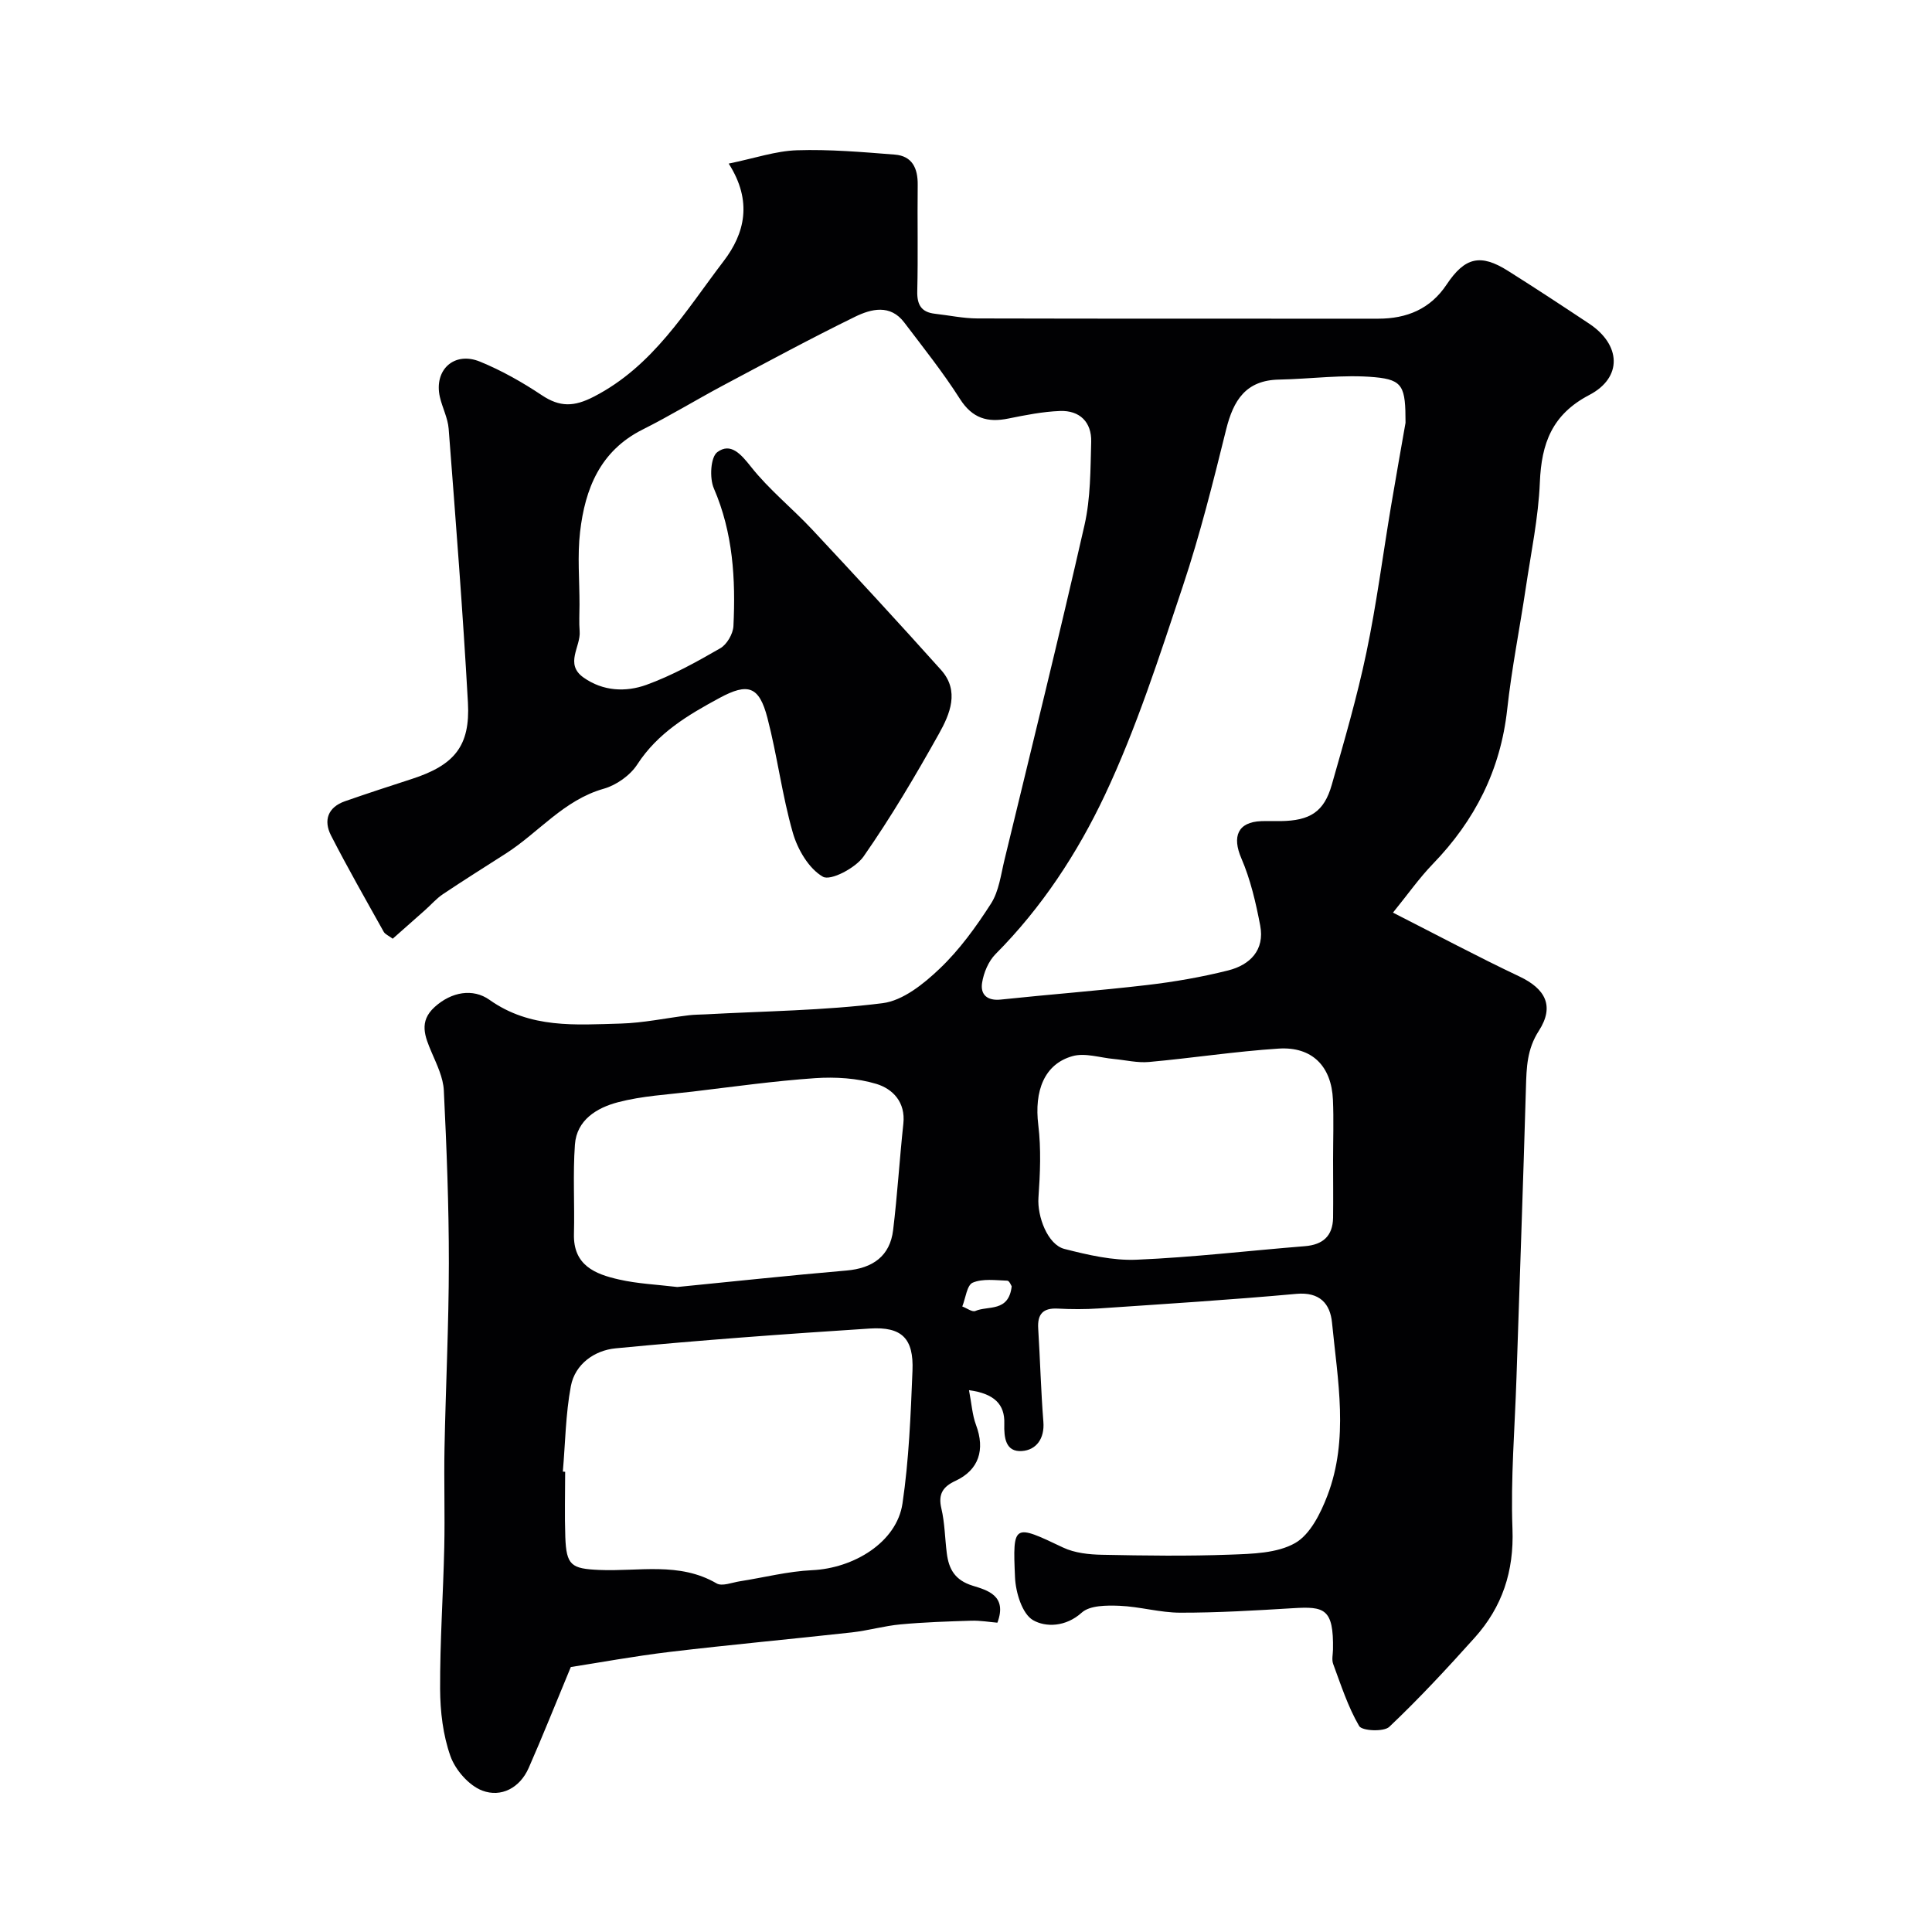
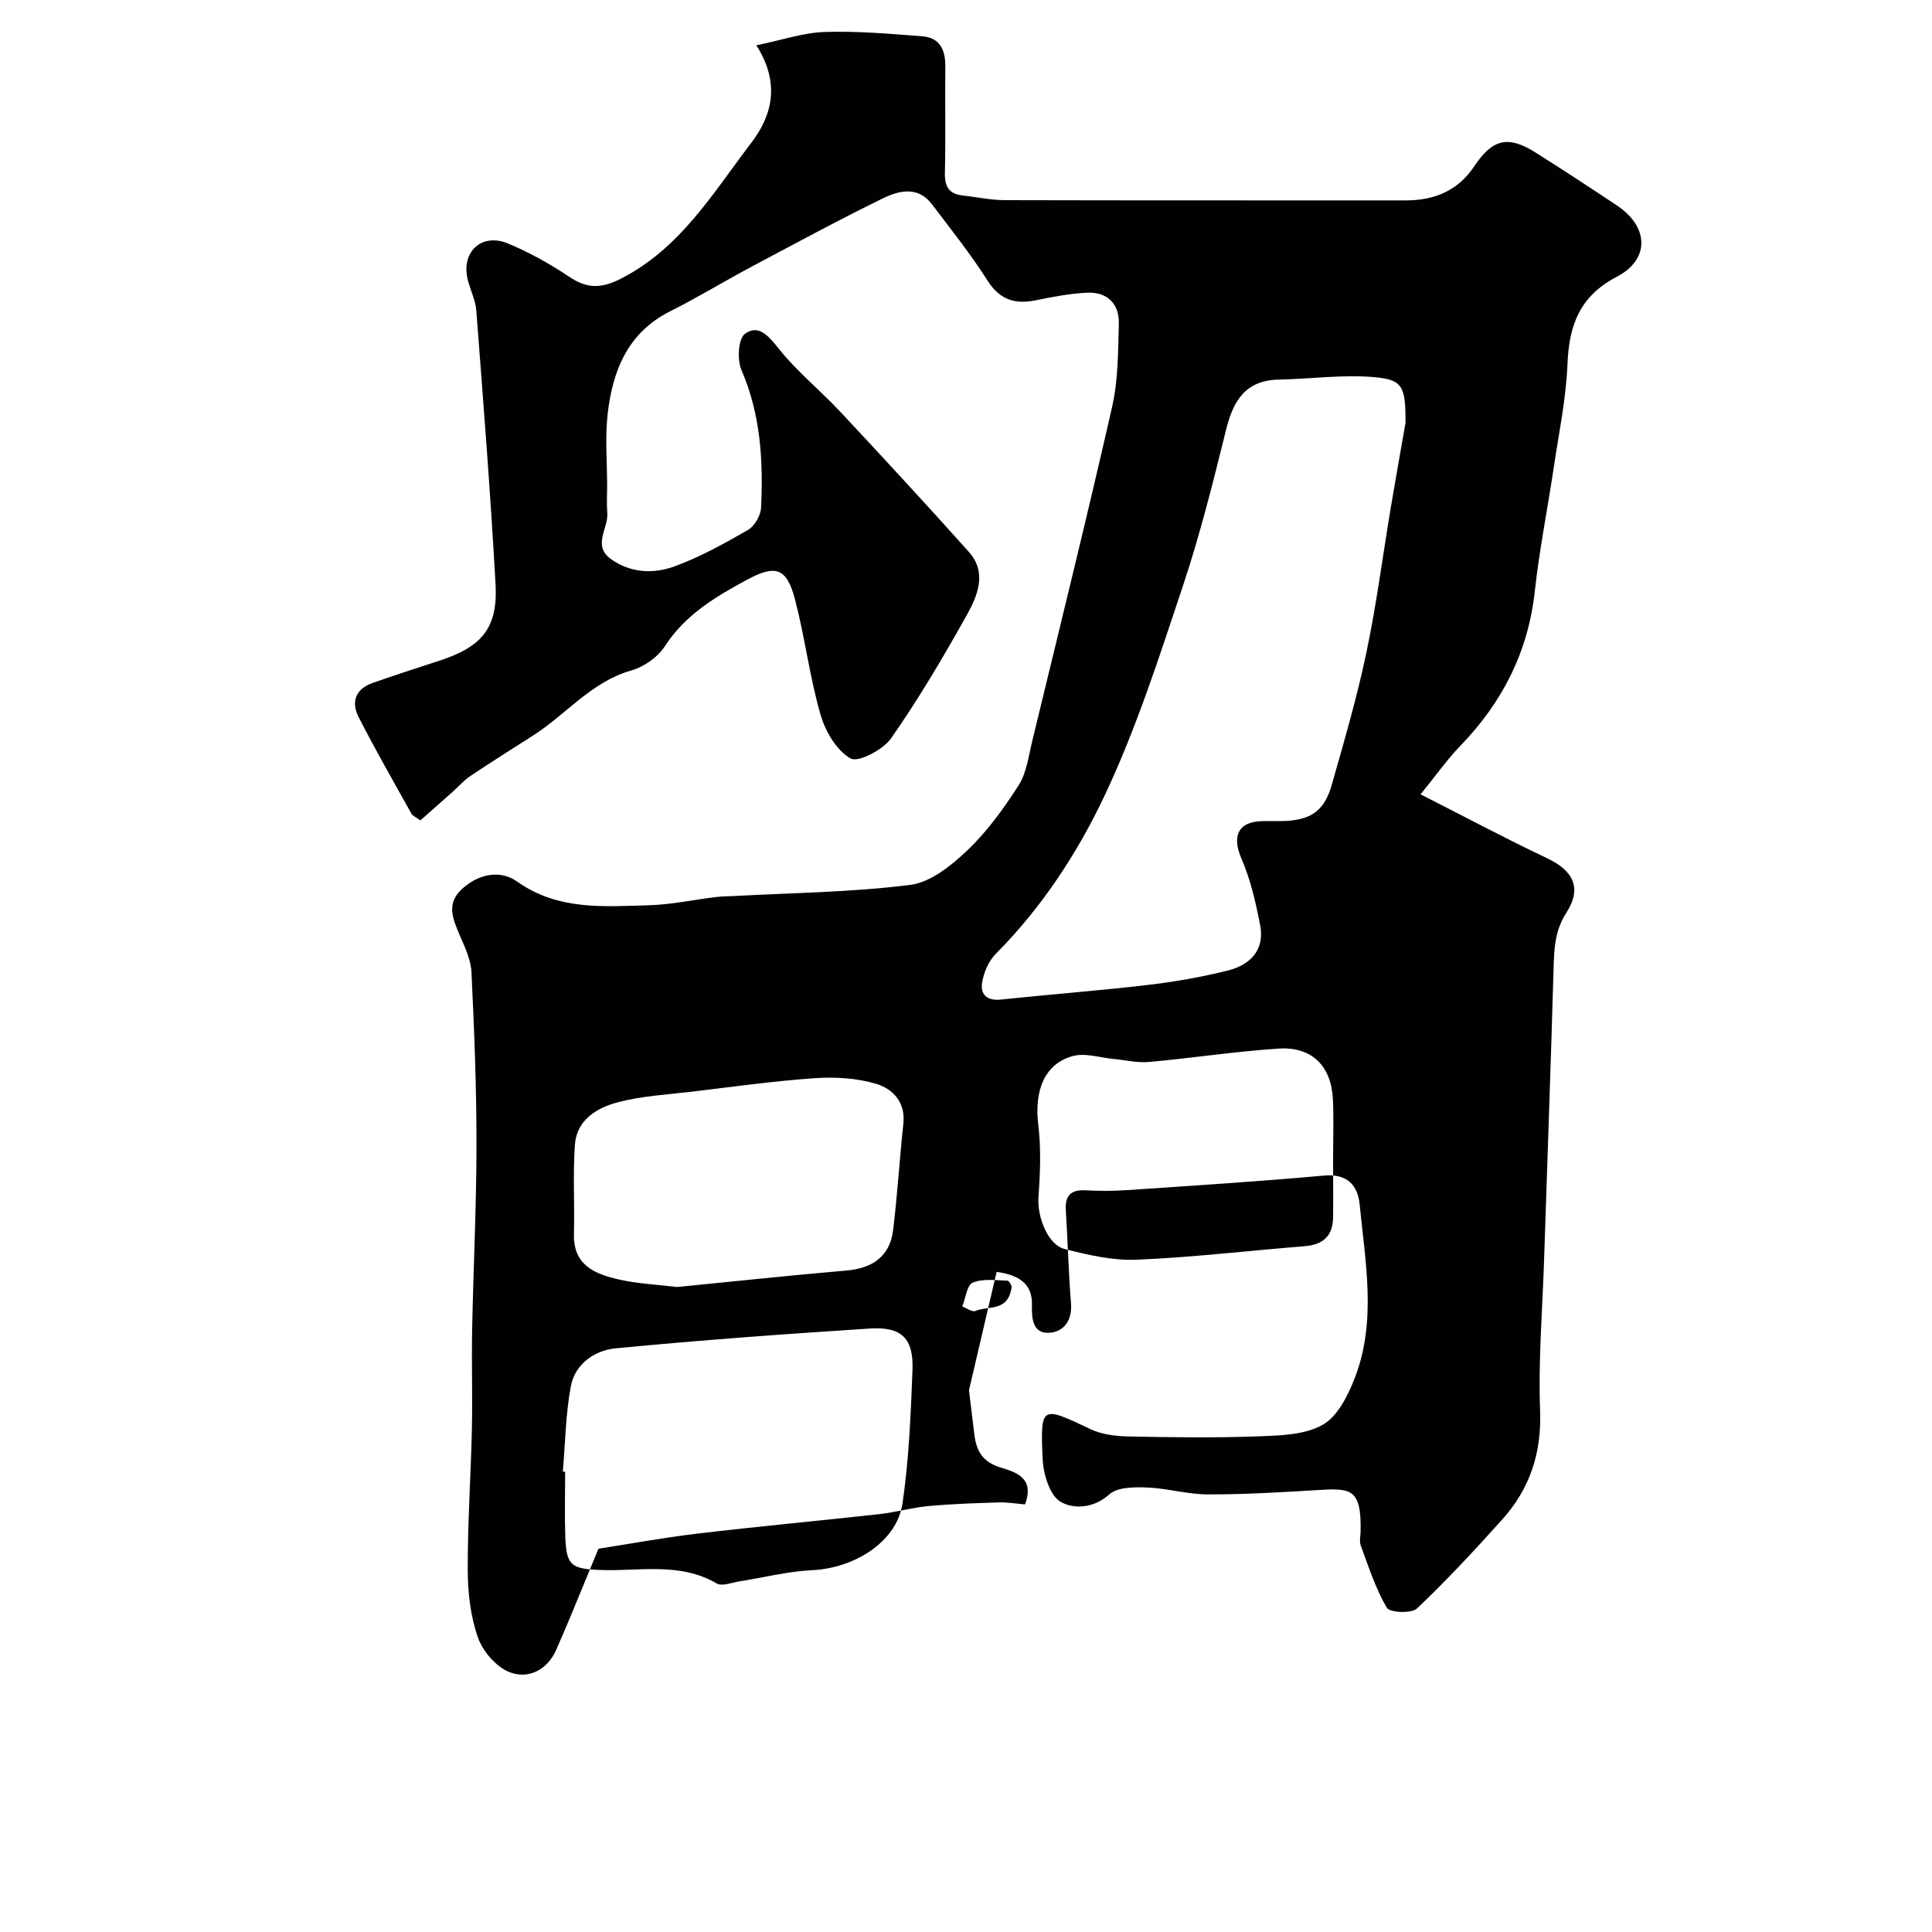
<svg xmlns="http://www.w3.org/2000/svg" enable-background="new 0 0 400 400" viewBox="0 0 400 400">
-   <path d="m200.62 287.82c.55 2.84.68 5.14 1.45 7.19 1.93 5.15.59 9.33-4.24 11.58-2.59 1.2-3.64 2.72-2.93 5.72s.73 6.16 1.12 9.24c.41 3.31 1.68 5.61 5.35 6.75 3.03.94 7.23 2.03 5.13 7.66-1.63-.13-3.53-.47-5.43-.41-4.87.15-9.76.31-14.61.76-3.39.31-6.71 1.28-10.09 1.66-12.54 1.39-25.11 2.54-37.64 4.03-7.43.89-14.81 2.25-20.55 3.14-3.29 7.92-5.89 14.46-8.72 20.89-1.83 4.16-5.72 6.17-9.62 4.69-2.76-1.05-5.56-4.26-6.58-7.13-1.55-4.36-2.12-9.26-2.14-13.93-.04-9.77.64-19.53.86-29.3.15-6.83-.08-13.67.05-20.5.25-12.77.89-25.54.9-38.3.01-11.93-.46-23.88-1.04-35.8-.13-2.65-1.43-5.32-2.51-7.84-1.41-3.32-2.72-6.41.61-9.43 3.5-3.17 7.94-3.91 11.36-1.48 8.45 5.99 17.82 5.16 27.14 4.91 4.72-.13 9.42-1.15 14.13-1.72 1.15-.14 2.32-.13 3.47-.19 12.22-.67 24.52-.78 36.63-2.31 4.22-.53 8.53-4 11.83-7.15 4.11-3.91 7.54-8.66 10.62-13.46 1.65-2.57 2.05-5.99 2.8-9.08 5.59-23.09 11.3-46.16 16.57-69.32 1.26-5.56 1.22-11.46 1.38-17.21.11-4.09-2.38-6.55-6.48-6.39-3.57.14-7.14.85-10.65 1.56-4.32.88-7.47-.02-10.04-4.05-3.5-5.5-7.59-10.63-11.54-15.84-2.9-3.82-6.84-2.81-10.18-1.18-9.22 4.51-18.25 9.4-27.32 14.22-5.59 2.98-11.01 6.3-16.66 9.13-8.8 4.41-11.92 12.27-12.95 21.18-.58 4.96-.11 10.05-.12 15.08 0 1.83-.12 3.68.03 5.5.27 3.2-3.18 6.77.81 9.59 4.03 2.85 8.74 3.05 13.01 1.51 5.32-1.93 10.37-4.73 15.29-7.57 1.38-.79 2.65-2.99 2.73-4.6.47-9.73-.08-19.31-4.06-28.52-.92-2.12-.68-6.45.72-7.49 2.75-2.04 4.86.36 6.98 3.04 3.74 4.73 8.55 8.58 12.69 13.01 8.97 9.6 17.89 19.26 26.65 29.04 3.9 4.35 1.84 9.15-.44 13.23-4.85 8.67-9.92 17.26-15.6 25.4-1.67 2.39-6.83 5.09-8.41 4.19-2.91-1.66-5.24-5.64-6.23-9.1-2.24-7.8-3.22-15.95-5.27-23.81-1.71-6.54-4-7.3-9.92-4.1-6.51 3.52-12.78 7.22-17.02 13.76-1.47 2.27-4.33 4.29-6.95 5.03-8.27 2.35-13.45 9.05-20.25 13.41-4.36 2.79-8.74 5.54-13.04 8.42-1.36.91-2.46 2.2-3.7 3.3-2.19 1.95-4.39 3.88-6.69 5.92-.89-.66-1.59-.93-1.87-1.44-3.69-6.61-7.45-13.19-10.9-19.92-1.6-3.13-.68-5.86 2.9-7.11 4.59-1.6 9.21-3.11 13.84-4.61 8.77-2.85 12.1-6.78 11.6-15.8-1.05-18.91-2.54-37.81-3.99-56.7-.17-2.22-1.31-4.36-1.82-6.58-1.27-5.59 2.94-9.51 8.3-7.32 4.47 1.83 8.77 4.26 12.8 6.95 3.74 2.5 6.68 2.42 10.77.31 12.29-6.32 19.01-17.76 26.89-28.08 4.35-5.7 6.03-12.36 1.04-20.18 5.38-1.1 9.74-2.62 14.14-2.76 6.73-.22 13.51.37 20.25.9 3.61.28 4.78 2.83 4.74 6.26-.09 7.33.09 14.67-.09 22-.07 2.83.83 4.37 3.67 4.69 2.93.33 5.85.96 8.77.97 27.67.07 55.33.04 83 .05 5.9 0 10.78-1.99 14.16-7.07 3.77-5.66 7.01-6.43 12.69-2.84 5.66 3.56 11.25 7.24 16.82 10.94 6.6 4.38 6.95 11.15.02 14.77-7.72 4.04-9.9 10.03-10.23 18.09-.3 7.3-1.83 14.56-2.91 21.83-1.25 8.39-2.93 16.74-3.85 25.16-1.38 12.57-6.69 23.02-15.4 32.02-2.82 2.92-5.18 6.29-8.25 10.07 9.05 4.6 17.52 9.12 26.18 13.22 5.39 2.55 7.31 6.14 4.02 11.25-2.46 3.81-2.55 7.59-2.67 11.72-.58 20.04-1.3 40.07-1.96 60.11-.34 10.43-1.22 20.89-.83 31.3.33 8.79-2.12 16.16-7.82 22.51-5.69 6.34-11.5 12.61-17.68 18.46-1.14 1.08-5.66.85-6.24-.16-2.32-3.98-3.76-8.48-5.38-12.85-.33-.88-.06-1.98-.04-2.98.16-8.56-1.83-8.96-8.29-8.57-7.76.47-15.53.94-23.3.93-4.21 0-8.41-1.26-12.64-1.43-2.63-.1-6.1-.1-7.78 1.41-3.33 3.01-7.49 3.06-10.08 1.57-2.25-1.29-3.6-5.72-3.74-8.84-.5-11.2-.31-11.08 9.95-6.2 2.41 1.14 5.38 1.45 8.1 1.5 8.85.18 17.72.3 26.57-.03 4.54-.17 9.64-.28 13.36-2.39 3.12-1.77 5.28-6.14 6.69-9.82 4.49-11.73 2.13-23.85.96-35.82-.38-3.91-2.53-6.4-7.38-5.96-13.61 1.24-27.26 2.09-40.91 3.02-2.82.19-5.67.18-8.5.03-3.07-.16-4.23 1.16-4.04 4.14.4 6.43.56 12.88 1.07 19.3.28 3.51-1.5 5.84-4.43 6.05-3.4.24-3.74-2.76-3.66-5.64.14-4.06-2.1-6.25-7.31-6.96zm90.38-200.29c0-7.42-.5-8.89-6.31-9.43-6.56-.61-13.25.36-19.89.49-6.87.13-9.44 4.29-10.94 10.33-2.69 10.87-5.41 21.78-8.95 32.39-4.88 14.62-9.61 29.41-16.16 43.3-5.66 11.99-13.06 23.3-22.62 32.91-1.48 1.49-2.47 3.86-2.8 5.97-.38 2.41 1.04 3.76 3.87 3.46 10.09-1.07 20.22-1.83 30.29-3.01 5.64-.66 11.28-1.64 16.78-3.02 4.54-1.14 7.61-4.22 6.64-9.31-.9-4.72-2.01-9.52-3.9-13.9-1.95-4.51-.75-7.52 4.12-7.7 1.33-.05 2.66.01 4-.01 6.11-.08 9.01-1.92 10.6-7.52 2.58-9.06 5.23-18.13 7.16-27.34 2.11-10.03 3.41-20.24 5.11-30.36 1.05-6.27 2.18-12.53 3-17.25zm-174.47 217.15c.16.01.32.03.48.04 0 4.5-.13 9 .03 13.49.21 5.89 1.24 6.58 7.04 6.83 8.13.36 16.55-1.73 24.29 2.79 1.13.66 3.19-.19 4.8-.44 5-.78 9.97-2.07 14.98-2.3 8.57-.39 17.51-5.75 18.7-13.81 1.34-9.07 1.7-18.31 2.07-27.5.27-6.66-2.19-9.15-8.85-8.72-17.56 1.13-35.12 2.41-52.63 4.1-4.29.41-8.38 3.21-9.25 7.83-1.09 5.8-1.15 11.79-1.66 17.69zm23.7-38.22c11.48-1.13 23.24-2.4 35.02-3.41 5.49-.47 9.01-3.02 9.66-8.36.89-7.33 1.33-14.71 2.12-22.05.48-4.45-2.19-7.2-5.59-8.23-3.99-1.2-8.46-1.47-12.65-1.19-8.48.58-16.92 1.77-25.37 2.78-5.18.62-10.48.89-15.49 2.21-4.3 1.13-8.53 3.62-8.9 8.77-.44 6.14-.04 12.34-.2 18.51-.17 6.49 4.39 8.31 9.34 9.42 3.81.87 7.78 1.04 12.06 1.55zm135.77-26.29c0-4.16.15-8.32-.03-12.47-.3-6.95-4.31-11.04-11.23-10.6-8.96.58-17.87 1.96-26.83 2.77-2.4.22-4.87-.39-7.3-.62-2.87-.26-5.96-1.32-8.55-.59-5.87 1.64-7.96 7.22-7.09 14.28.6 4.94.38 10.04.03 15.03-.27 3.86 1.89 9.72 5.38 10.61 4.87 1.24 9.99 2.44 14.94 2.23 11.63-.49 23.22-1.87 34.83-2.8 3.75-.3 5.78-2.11 5.85-5.88.05-3.98 0-7.97 0-11.96zm-66.54 26.15c-.08-.11-.48-1.16-.91-1.17-2.41-.08-5.08-.47-7.16.41-1.2.51-1.47 3.21-2.16 4.93.92.34 2.06 1.21 2.71.93 2.63-1.14 6.9.31 7.52-5.1z" fill="#010103" />
+   <path d="m200.62 287.82s.73 6.16 1.12 9.24c.41 3.31 1.68 5.61 5.35 6.75 3.03.94 7.23 2.03 5.13 7.66-1.63-.13-3.53-.47-5.43-.41-4.87.15-9.76.31-14.61.76-3.39.31-6.71 1.28-10.09 1.66-12.54 1.39-25.11 2.54-37.64 4.03-7.43.89-14.81 2.25-20.55 3.14-3.29 7.92-5.89 14.46-8.72 20.89-1.83 4.16-5.72 6.17-9.62 4.69-2.76-1.05-5.56-4.26-6.58-7.13-1.55-4.36-2.12-9.26-2.14-13.93-.04-9.77.64-19.53.86-29.3.15-6.83-.08-13.67.05-20.5.25-12.77.89-25.54.9-38.3.01-11.93-.46-23.88-1.04-35.8-.13-2.65-1.43-5.32-2.51-7.84-1.41-3.32-2.72-6.41.61-9.43 3.5-3.17 7.94-3.91 11.36-1.48 8.45 5.99 17.82 5.16 27.14 4.91 4.72-.13 9.42-1.15 14.13-1.72 1.15-.14 2.32-.13 3.47-.19 12.22-.67 24.52-.78 36.63-2.31 4.22-.53 8.53-4 11.83-7.15 4.11-3.91 7.54-8.66 10.62-13.46 1.65-2.57 2.05-5.99 2.8-9.08 5.59-23.09 11.3-46.16 16.57-69.32 1.26-5.56 1.22-11.46 1.38-17.21.11-4.09-2.38-6.55-6.48-6.39-3.57.14-7.14.85-10.65 1.56-4.32.88-7.47-.02-10.04-4.05-3.5-5.5-7.59-10.63-11.54-15.84-2.9-3.82-6.84-2.81-10.18-1.18-9.22 4.51-18.25 9.4-27.32 14.22-5.59 2.98-11.01 6.3-16.66 9.13-8.8 4.41-11.92 12.27-12.95 21.18-.58 4.96-.11 10.05-.12 15.08 0 1.83-.12 3.68.03 5.5.27 3.2-3.18 6.77.81 9.59 4.03 2.85 8.74 3.05 13.01 1.51 5.32-1.93 10.37-4.73 15.29-7.57 1.38-.79 2.65-2.99 2.73-4.6.47-9.73-.08-19.31-4.06-28.52-.92-2.12-.68-6.45.72-7.49 2.75-2.04 4.86.36 6.98 3.04 3.74 4.73 8.55 8.58 12.69 13.01 8.97 9.6 17.89 19.26 26.65 29.04 3.9 4.35 1.84 9.15-.44 13.23-4.85 8.67-9.92 17.26-15.6 25.4-1.67 2.39-6.83 5.09-8.41 4.19-2.91-1.66-5.24-5.64-6.23-9.1-2.24-7.8-3.22-15.95-5.27-23.81-1.71-6.54-4-7.3-9.92-4.1-6.51 3.52-12.78 7.22-17.02 13.76-1.47 2.27-4.33 4.29-6.95 5.03-8.27 2.35-13.45 9.05-20.25 13.41-4.36 2.79-8.74 5.54-13.04 8.42-1.36.91-2.46 2.2-3.7 3.3-2.19 1.95-4.39 3.88-6.69 5.92-.89-.66-1.59-.93-1.87-1.44-3.69-6.61-7.45-13.19-10.9-19.92-1.6-3.13-.68-5.86 2.9-7.11 4.59-1.6 9.21-3.11 13.84-4.61 8.77-2.85 12.1-6.78 11.6-15.8-1.05-18.91-2.54-37.81-3.99-56.7-.17-2.22-1.31-4.36-1.82-6.58-1.27-5.59 2.94-9.51 8.3-7.32 4.47 1.83 8.77 4.26 12.8 6.95 3.74 2.5 6.68 2.42 10.77.31 12.29-6.32 19.01-17.76 26.89-28.08 4.35-5.7 6.03-12.36 1.04-20.18 5.38-1.1 9.74-2.62 14.14-2.76 6.73-.22 13.51.37 20.25.9 3.61.28 4.78 2.83 4.74 6.26-.09 7.33.09 14.67-.09 22-.07 2.83.83 4.37 3.67 4.69 2.93.33 5.85.96 8.77.97 27.67.07 55.33.04 83 .05 5.9 0 10.78-1.99 14.16-7.07 3.77-5.66 7.01-6.43 12.69-2.84 5.66 3.56 11.25 7.24 16.82 10.94 6.6 4.38 6.95 11.15.02 14.77-7.72 4.04-9.9 10.03-10.23 18.09-.3 7.3-1.83 14.56-2.91 21.83-1.25 8.39-2.93 16.74-3.85 25.16-1.38 12.57-6.69 23.02-15.4 32.02-2.82 2.92-5.18 6.29-8.25 10.07 9.05 4.6 17.52 9.12 26.18 13.22 5.39 2.55 7.31 6.14 4.02 11.25-2.46 3.81-2.55 7.59-2.67 11.72-.58 20.04-1.3 40.07-1.96 60.11-.34 10.43-1.22 20.89-.83 31.3.33 8.79-2.12 16.16-7.82 22.51-5.69 6.34-11.5 12.61-17.68 18.46-1.14 1.08-5.66.85-6.24-.16-2.32-3.98-3.76-8.48-5.38-12.85-.33-.88-.06-1.98-.04-2.98.16-8.56-1.83-8.96-8.29-8.57-7.76.47-15.53.94-23.3.93-4.21 0-8.41-1.26-12.64-1.43-2.63-.1-6.1-.1-7.78 1.41-3.33 3.01-7.49 3.06-10.08 1.57-2.25-1.29-3.6-5.72-3.74-8.84-.5-11.2-.31-11.08 9.95-6.2 2.41 1.14 5.38 1.45 8.1 1.5 8.85.18 17.72.3 26.57-.03 4.54-.17 9.64-.28 13.36-2.39 3.12-1.77 5.28-6.14 6.69-9.82 4.49-11.73 2.13-23.85.96-35.82-.38-3.91-2.53-6.4-7.38-5.96-13.61 1.24-27.26 2.09-40.91 3.02-2.82.19-5.67.18-8.5.03-3.07-.16-4.23 1.16-4.04 4.14.4 6.43.56 12.88 1.07 19.3.28 3.51-1.5 5.84-4.43 6.05-3.4.24-3.74-2.76-3.66-5.64.14-4.06-2.1-6.25-7.31-6.96zm90.38-200.29c0-7.42-.5-8.89-6.31-9.43-6.56-.61-13.25.36-19.89.49-6.87.13-9.44 4.29-10.94 10.33-2.69 10.87-5.41 21.78-8.95 32.39-4.88 14.62-9.61 29.41-16.16 43.3-5.66 11.99-13.06 23.3-22.62 32.91-1.48 1.49-2.47 3.86-2.8 5.97-.38 2.41 1.04 3.76 3.87 3.46 10.09-1.07 20.22-1.83 30.29-3.01 5.64-.66 11.28-1.64 16.78-3.02 4.54-1.14 7.61-4.22 6.64-9.31-.9-4.72-2.01-9.52-3.9-13.9-1.95-4.51-.75-7.52 4.12-7.7 1.33-.05 2.66.01 4-.01 6.11-.08 9.01-1.92 10.6-7.52 2.58-9.06 5.23-18.13 7.16-27.34 2.11-10.03 3.41-20.24 5.11-30.36 1.05-6.27 2.18-12.53 3-17.25zm-174.47 217.15c.16.01.32.03.48.04 0 4.5-.13 9 .03 13.49.21 5.89 1.24 6.58 7.04 6.83 8.13.36 16.55-1.73 24.29 2.79 1.13.66 3.19-.19 4.8-.44 5-.78 9.97-2.07 14.98-2.3 8.57-.39 17.51-5.75 18.7-13.81 1.34-9.07 1.7-18.31 2.07-27.5.27-6.66-2.19-9.15-8.85-8.72-17.56 1.13-35.12 2.41-52.63 4.1-4.29.41-8.38 3.21-9.25 7.83-1.09 5.8-1.15 11.79-1.66 17.69zm23.7-38.22c11.48-1.13 23.24-2.4 35.02-3.41 5.49-.47 9.01-3.02 9.66-8.36.89-7.33 1.33-14.71 2.12-22.05.48-4.45-2.19-7.2-5.59-8.23-3.99-1.2-8.46-1.47-12.65-1.19-8.48.58-16.92 1.77-25.37 2.78-5.18.62-10.48.89-15.49 2.21-4.3 1.13-8.53 3.62-8.9 8.77-.44 6.14-.04 12.34-.2 18.51-.17 6.49 4.39 8.31 9.34 9.42 3.81.87 7.78 1.04 12.06 1.55zm135.77-26.29c0-4.16.15-8.32-.03-12.47-.3-6.95-4.31-11.04-11.23-10.6-8.96.58-17.87 1.96-26.83 2.77-2.4.22-4.87-.39-7.3-.62-2.87-.26-5.96-1.32-8.55-.59-5.87 1.64-7.96 7.22-7.09 14.28.6 4.94.38 10.04.03 15.03-.27 3.86 1.89 9.72 5.38 10.61 4.87 1.24 9.99 2.44 14.94 2.23 11.63-.49 23.22-1.87 34.83-2.8 3.75-.3 5.78-2.11 5.85-5.88.05-3.98 0-7.97 0-11.96zm-66.54 26.15c-.08-.11-.48-1.16-.91-1.17-2.41-.08-5.08-.47-7.16.41-1.2.51-1.47 3.21-2.16 4.93.92.34 2.06 1.21 2.71.93 2.63-1.14 6.9.31 7.52-5.1z" fill="#010103" />
</svg>